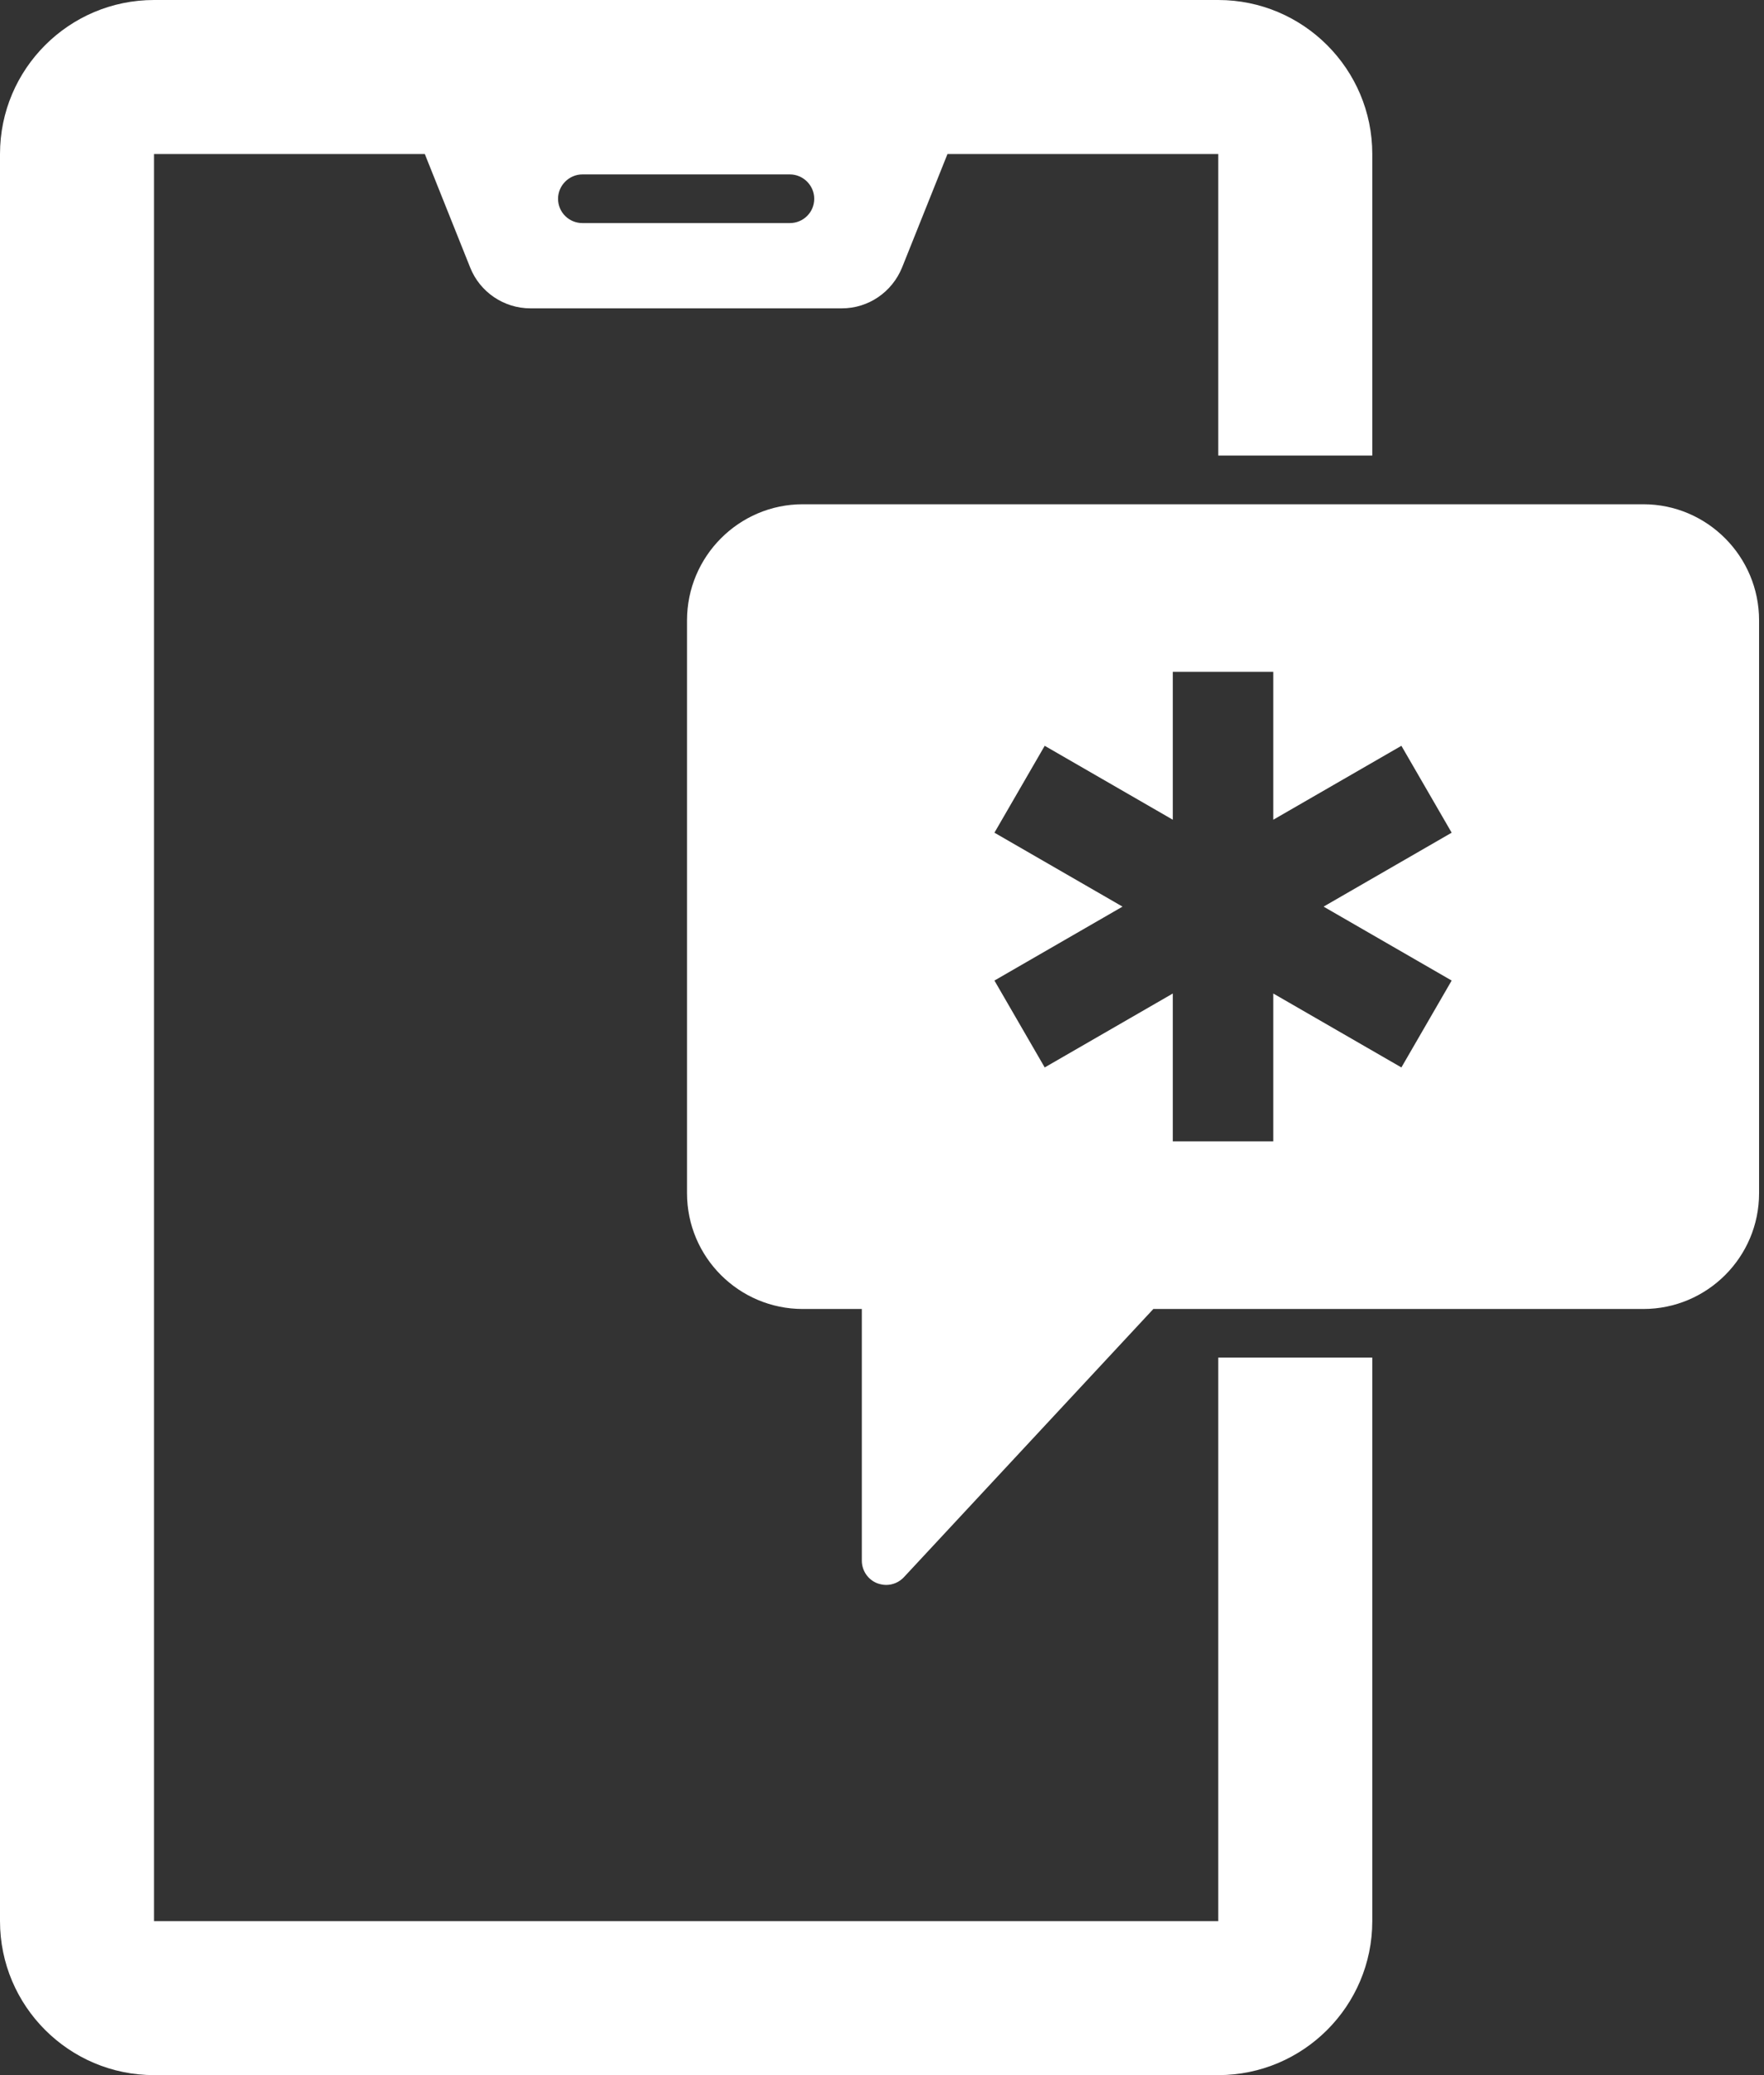
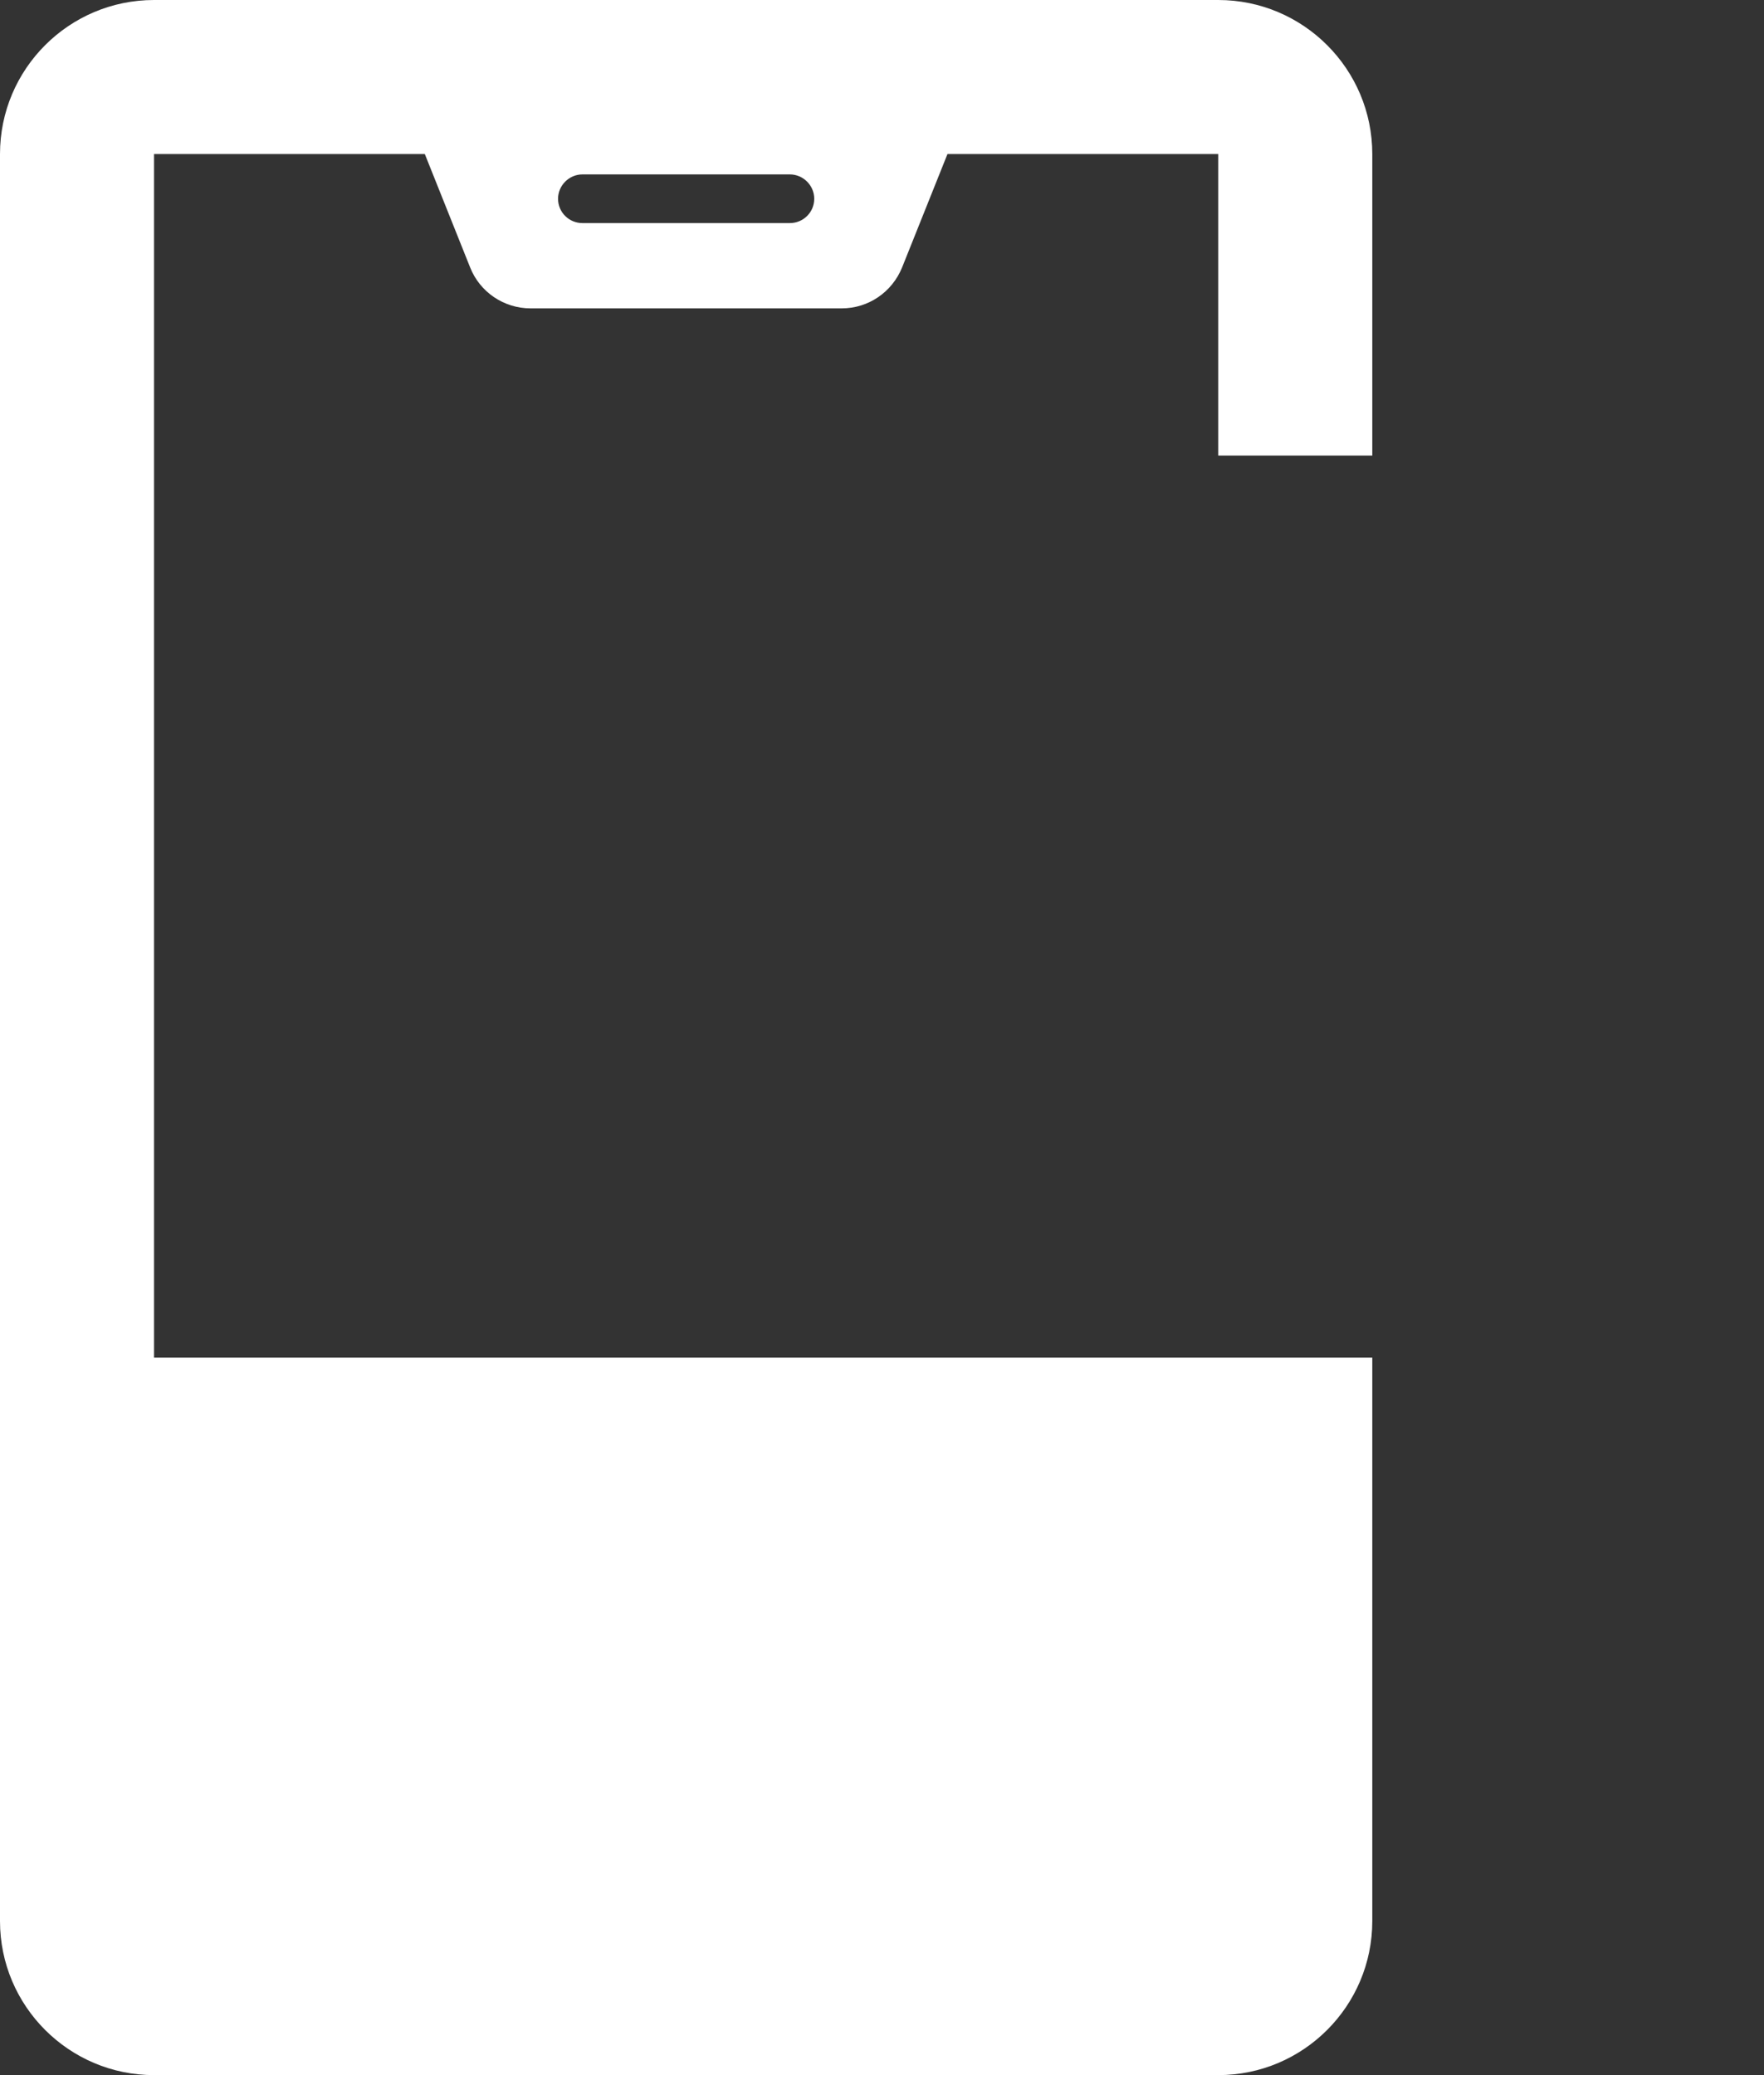
<svg xmlns="http://www.w3.org/2000/svg" width="34" height="40" viewBox="0 0 34 40" fill="none">
  <rect x="0" y="0" width="34" height="40" fill="#333333" stroke="none" />
-   <path d="M26.45 8.781V2.969C26.45 1.331 25.119 0 23.481 0H2.969C1.331 0 0 1.331 0 2.969V37.031C0 38.669 1.331 40 2.969 40H23.481C25.119 40 26.45 38.669 26.45 37.031V26.169H23.481V37.031H2.969V2.969H8.188L9.062 5.156C9.25 5.631 9.713 5.944 10.225 5.944H16.225C16.738 5.944 17.194 5.631 17.387 5.156L18.262 2.969H23.481V8.781H26.45ZM15.225 4.3H11.225C10.969 4.3 10.756 4.094 10.756 3.831C10.756 3.575 10.969 3.362 11.225 3.362H15.225C15.481 3.362 15.694 3.575 15.694 3.831C15.694 4.094 15.481 4.3 15.225 4.3Z" fill="white" />
-   <path d="M31.674 9.72H15.473C14.242 9.72 13.242 10.726 13.242 11.957V23.001C13.242 24.232 14.242 25.232 15.473 25.232H16.611V30.082C16.611 30.276 16.73 30.451 16.911 30.52C16.961 30.538 17.023 30.551 17.08 30.551C17.205 30.551 17.33 30.501 17.423 30.401L22.23 25.232H31.674C32.905 25.232 33.905 24.232 33.905 23.001V11.957C33.905 10.726 32.905 9.72 31.674 9.72ZM27.98 18.901L27.011 20.576L24.542 19.151V22.001H22.605V19.151L20.136 20.576L19.167 18.901L21.636 17.476L19.167 16.051L20.136 14.376L22.605 15.801V12.951H24.542V15.801L27.011 14.376L27.98 16.051L25.511 17.476L27.98 18.901Z" fill="white" />
+   <path d="M26.45 8.781V2.969C26.45 1.331 25.119 0 23.481 0H2.969C1.331 0 0 1.331 0 2.969V37.031C0 38.669 1.331 40 2.969 40H23.481C25.119 40 26.45 38.669 26.45 37.031V26.169H23.481H2.969V2.969H8.188L9.062 5.156C9.25 5.631 9.713 5.944 10.225 5.944H16.225C16.738 5.944 17.194 5.631 17.387 5.156L18.262 2.969H23.481V8.781H26.45ZM15.225 4.3H11.225C10.969 4.3 10.756 4.094 10.756 3.831C10.756 3.575 10.969 3.362 11.225 3.362H15.225C15.481 3.362 15.694 3.575 15.694 3.831C15.694 4.094 15.481 4.3 15.225 4.3Z" fill="white" />
</svg>